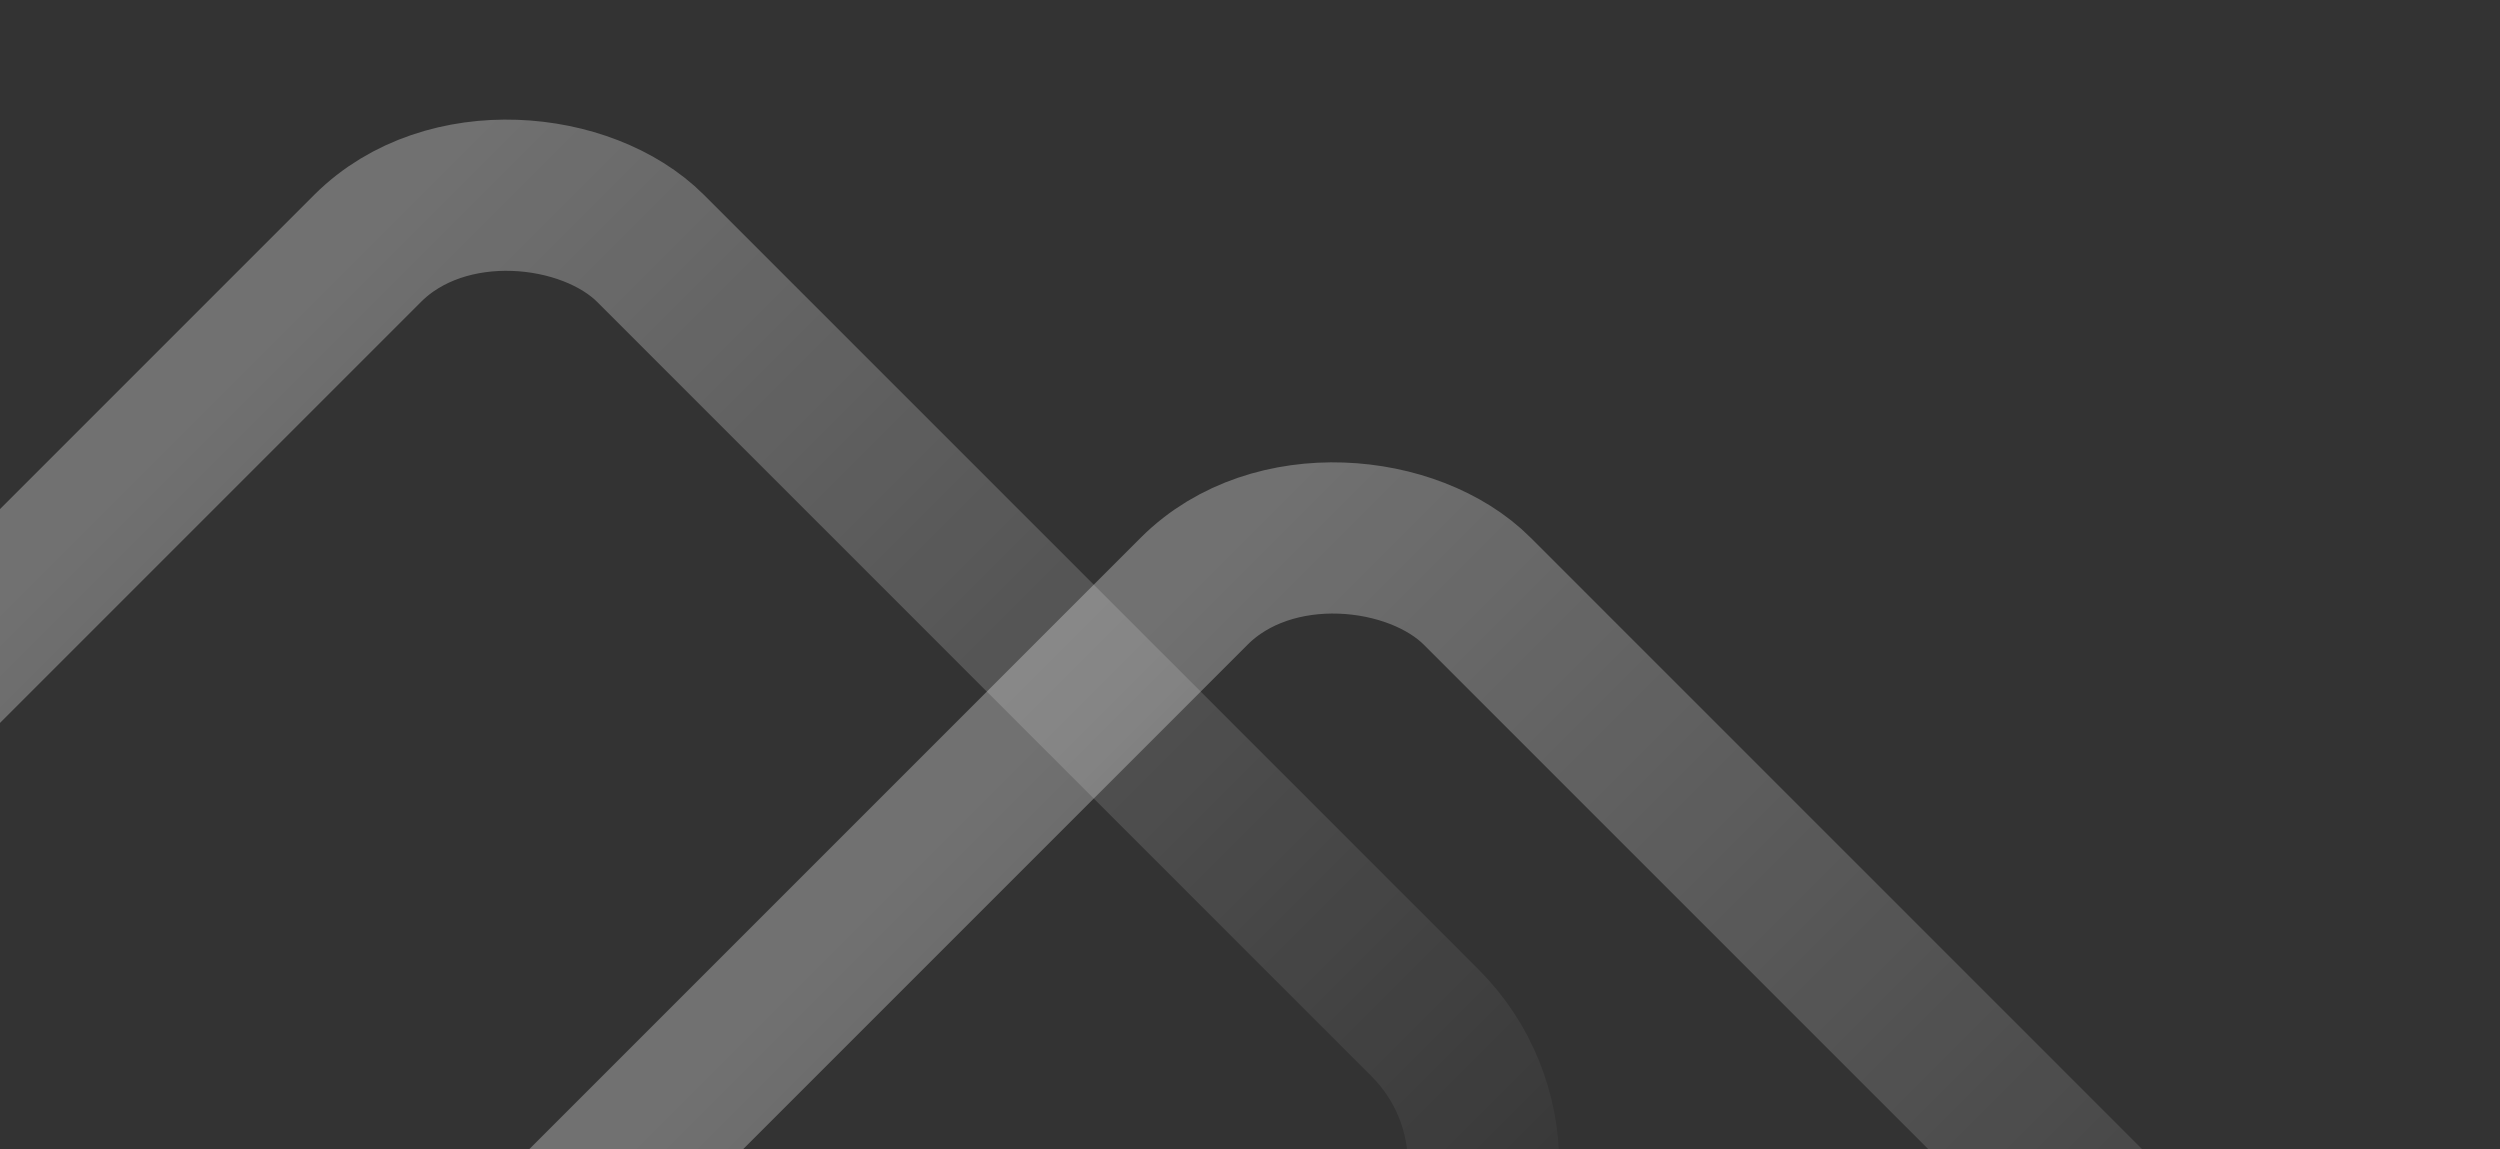
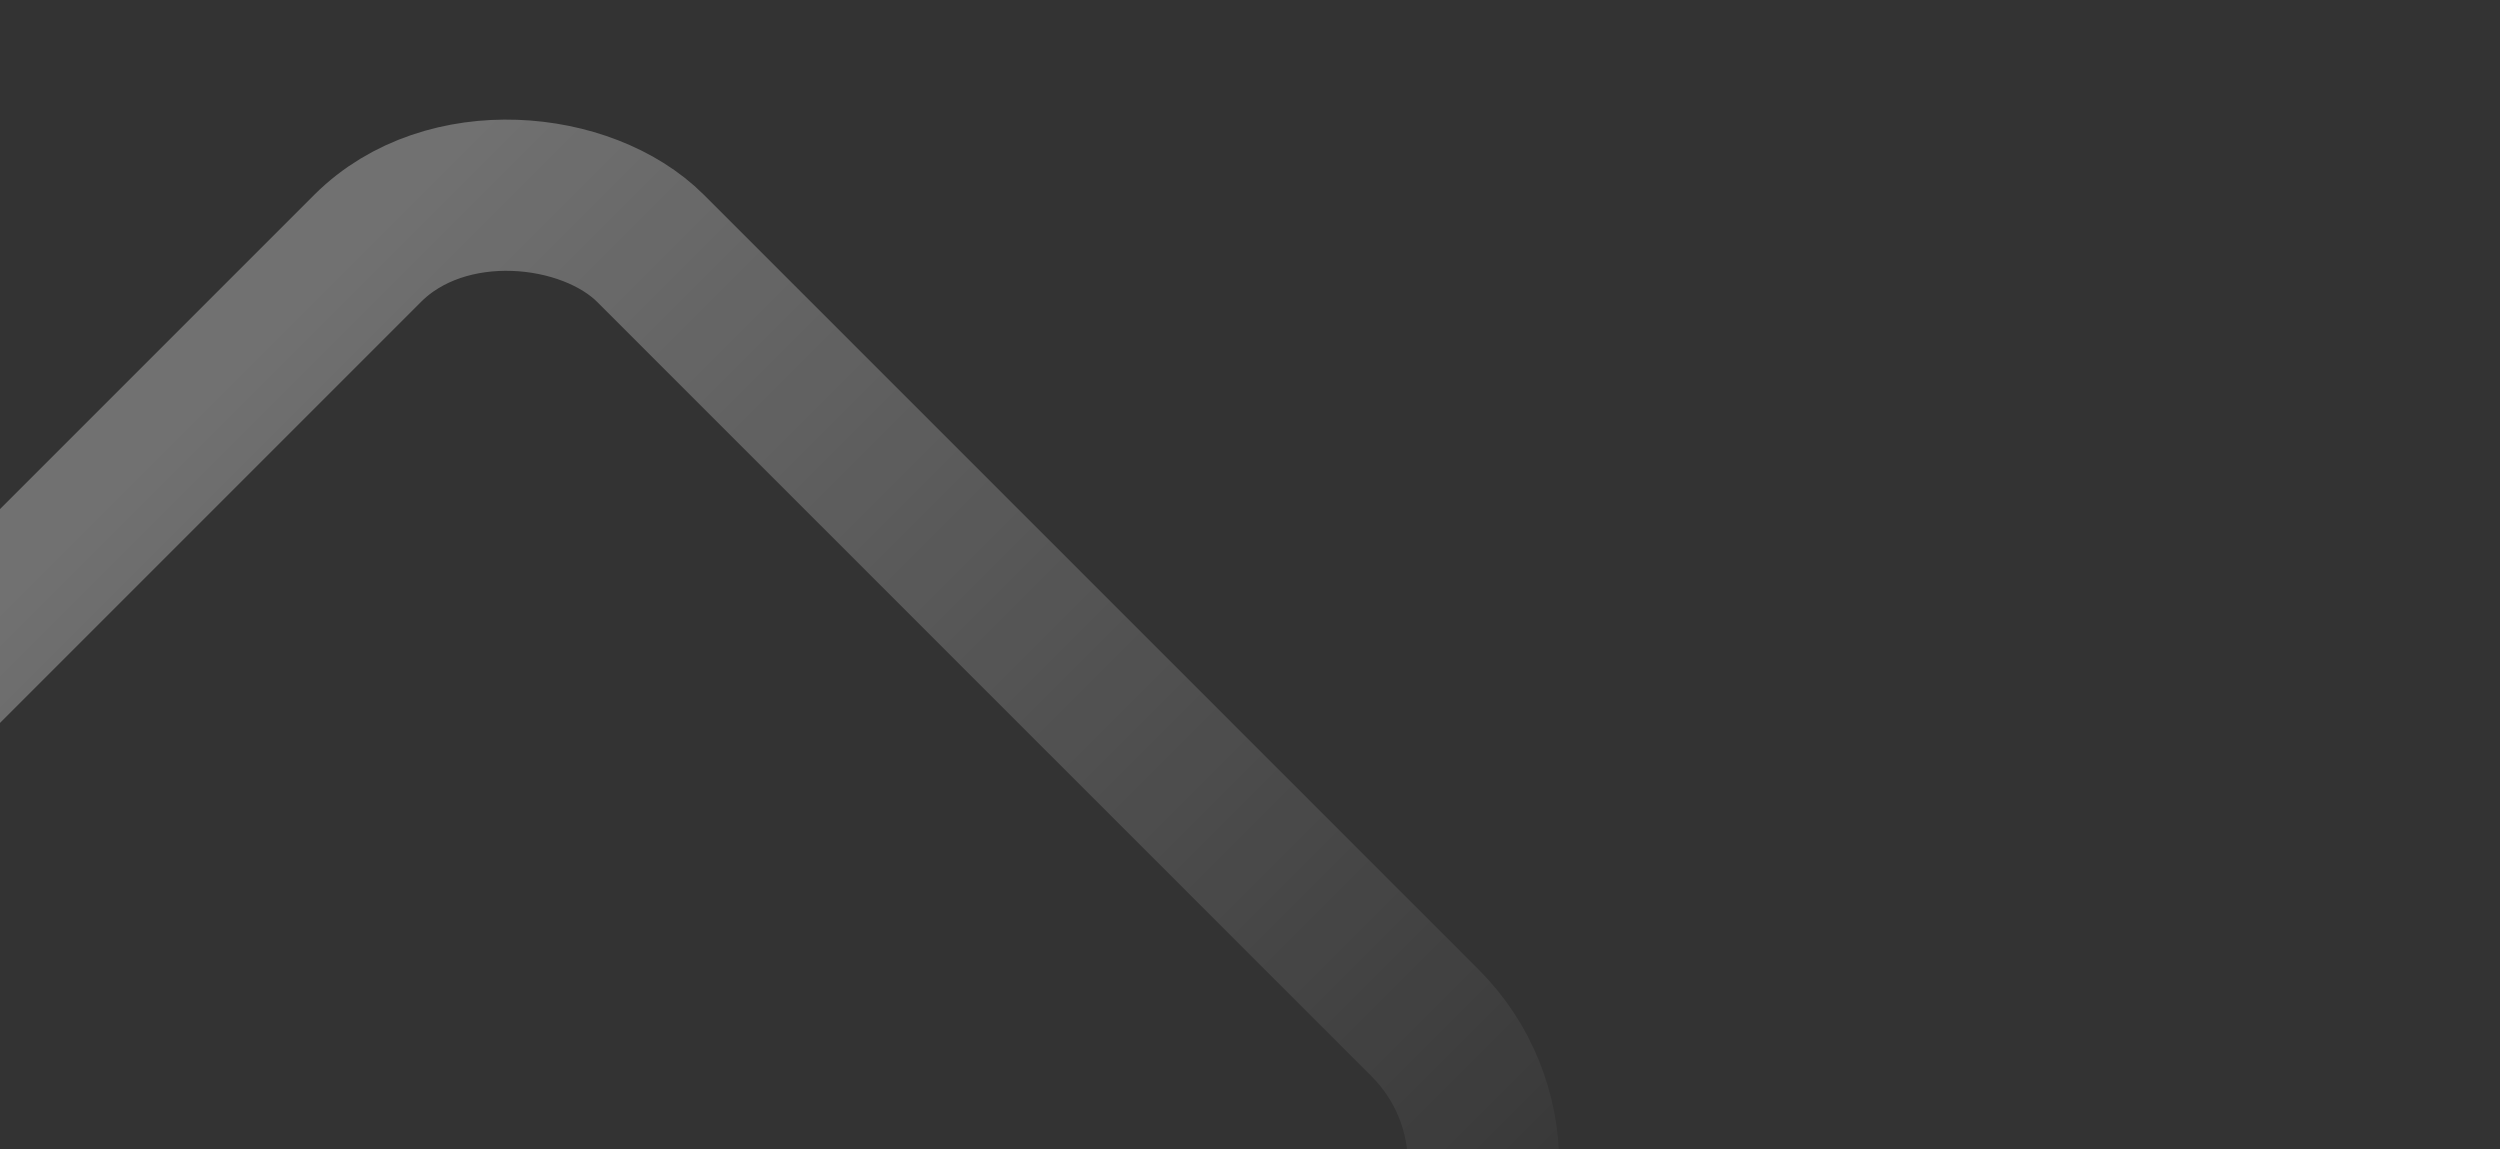
<svg xmlns="http://www.w3.org/2000/svg" width="248" height="114" viewBox="0 0 248 114" fill="none">
  <rect x="0" y="0" width="248" height="114" fill="#333333" stroke="none" />
  <rect opacity="0.3" x="-54.393" y="115.5" width="148.342" height="148.342" rx="19.85" transform="rotate(-45 -54.393 115.5)" stroke="url(#paint0_linear_0_1)" stroke-width="15" />
-   <rect opacity="0.3" x="27.607" y="149.5" width="148.342" height="148.342" rx="19.85" transform="rotate(-45 27.607 149.5)" stroke="url(#paint1_linear_0_1)" stroke-width="15" />
  <defs>
    <linearGradient id="paint0_linear_0_1" x1="16.671" y1="115.5" x2="16.671" y2="278.842" gradientUnits="userSpaceOnUse">
      <stop stop-color="white" />
      <stop offset="1" stop-color="white" stop-opacity="0" />
    </linearGradient>
    <linearGradient id="paint1_linear_0_1" x1="98.671" y1="149.5" x2="98.671" y2="312.842" gradientUnits="userSpaceOnUse">
      <stop stop-color="white" />
      <stop offset="1" stop-color="white" stop-opacity="0" />
    </linearGradient>
  </defs>
</svg>